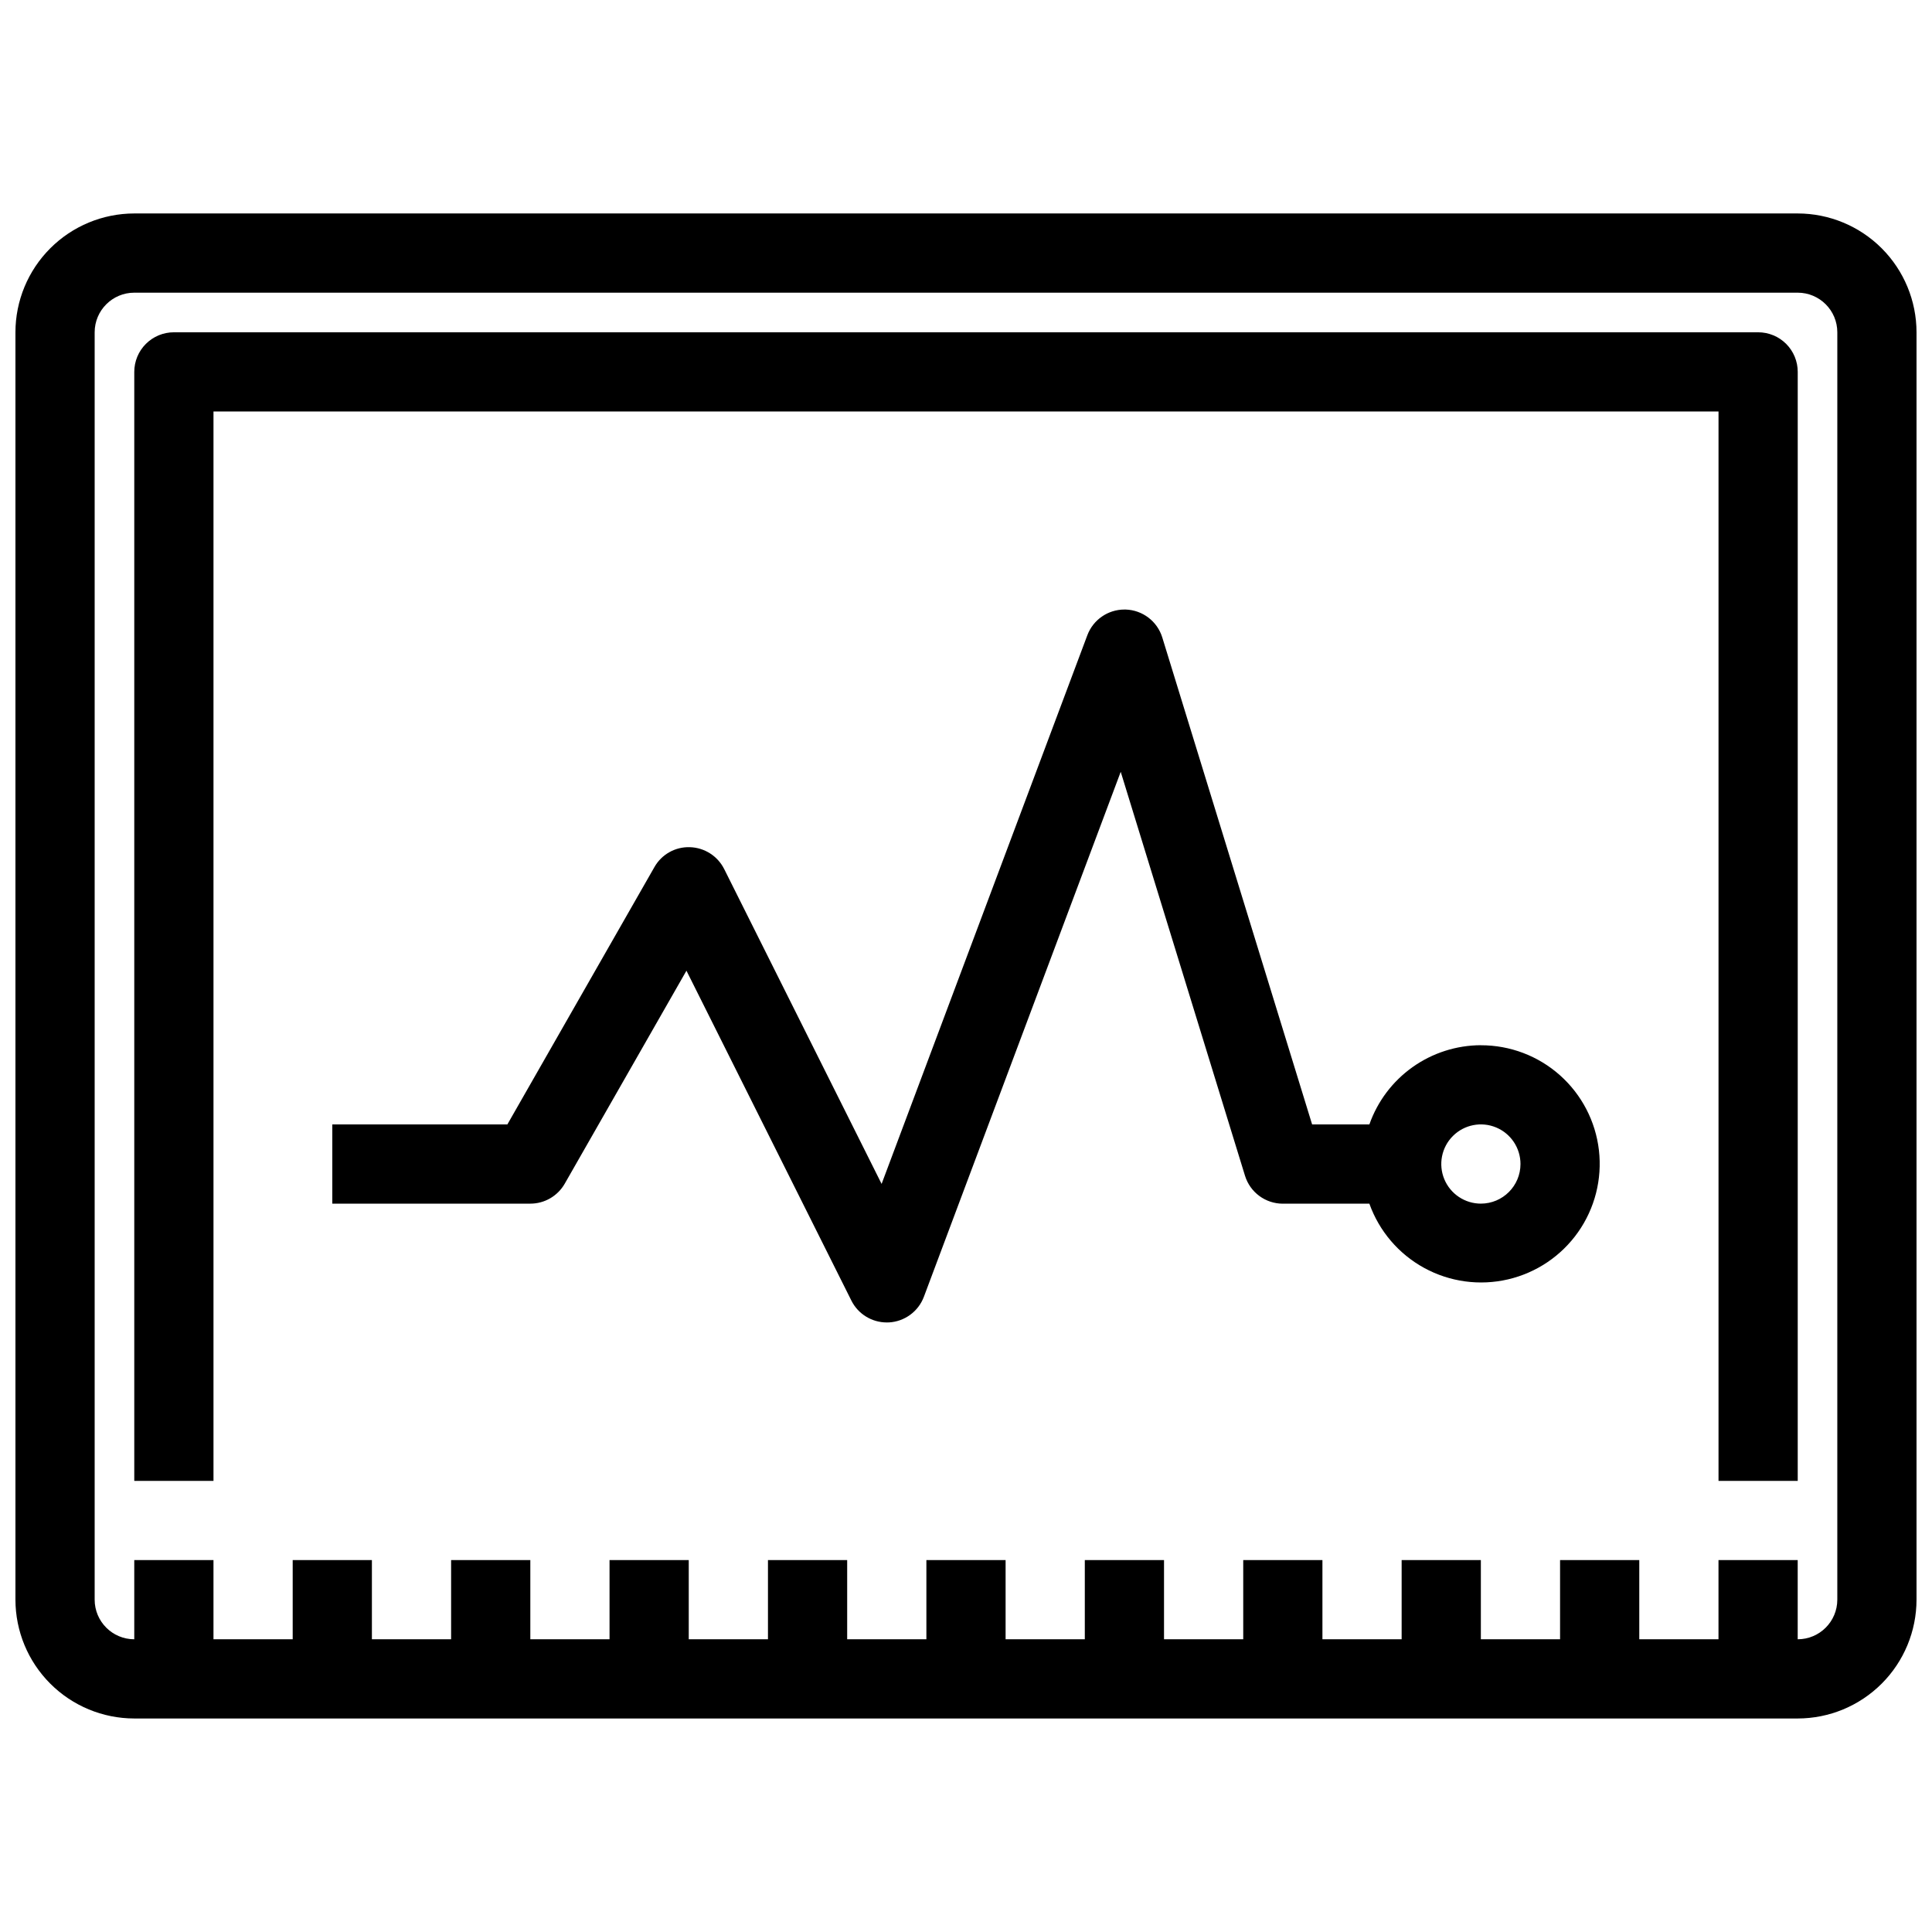
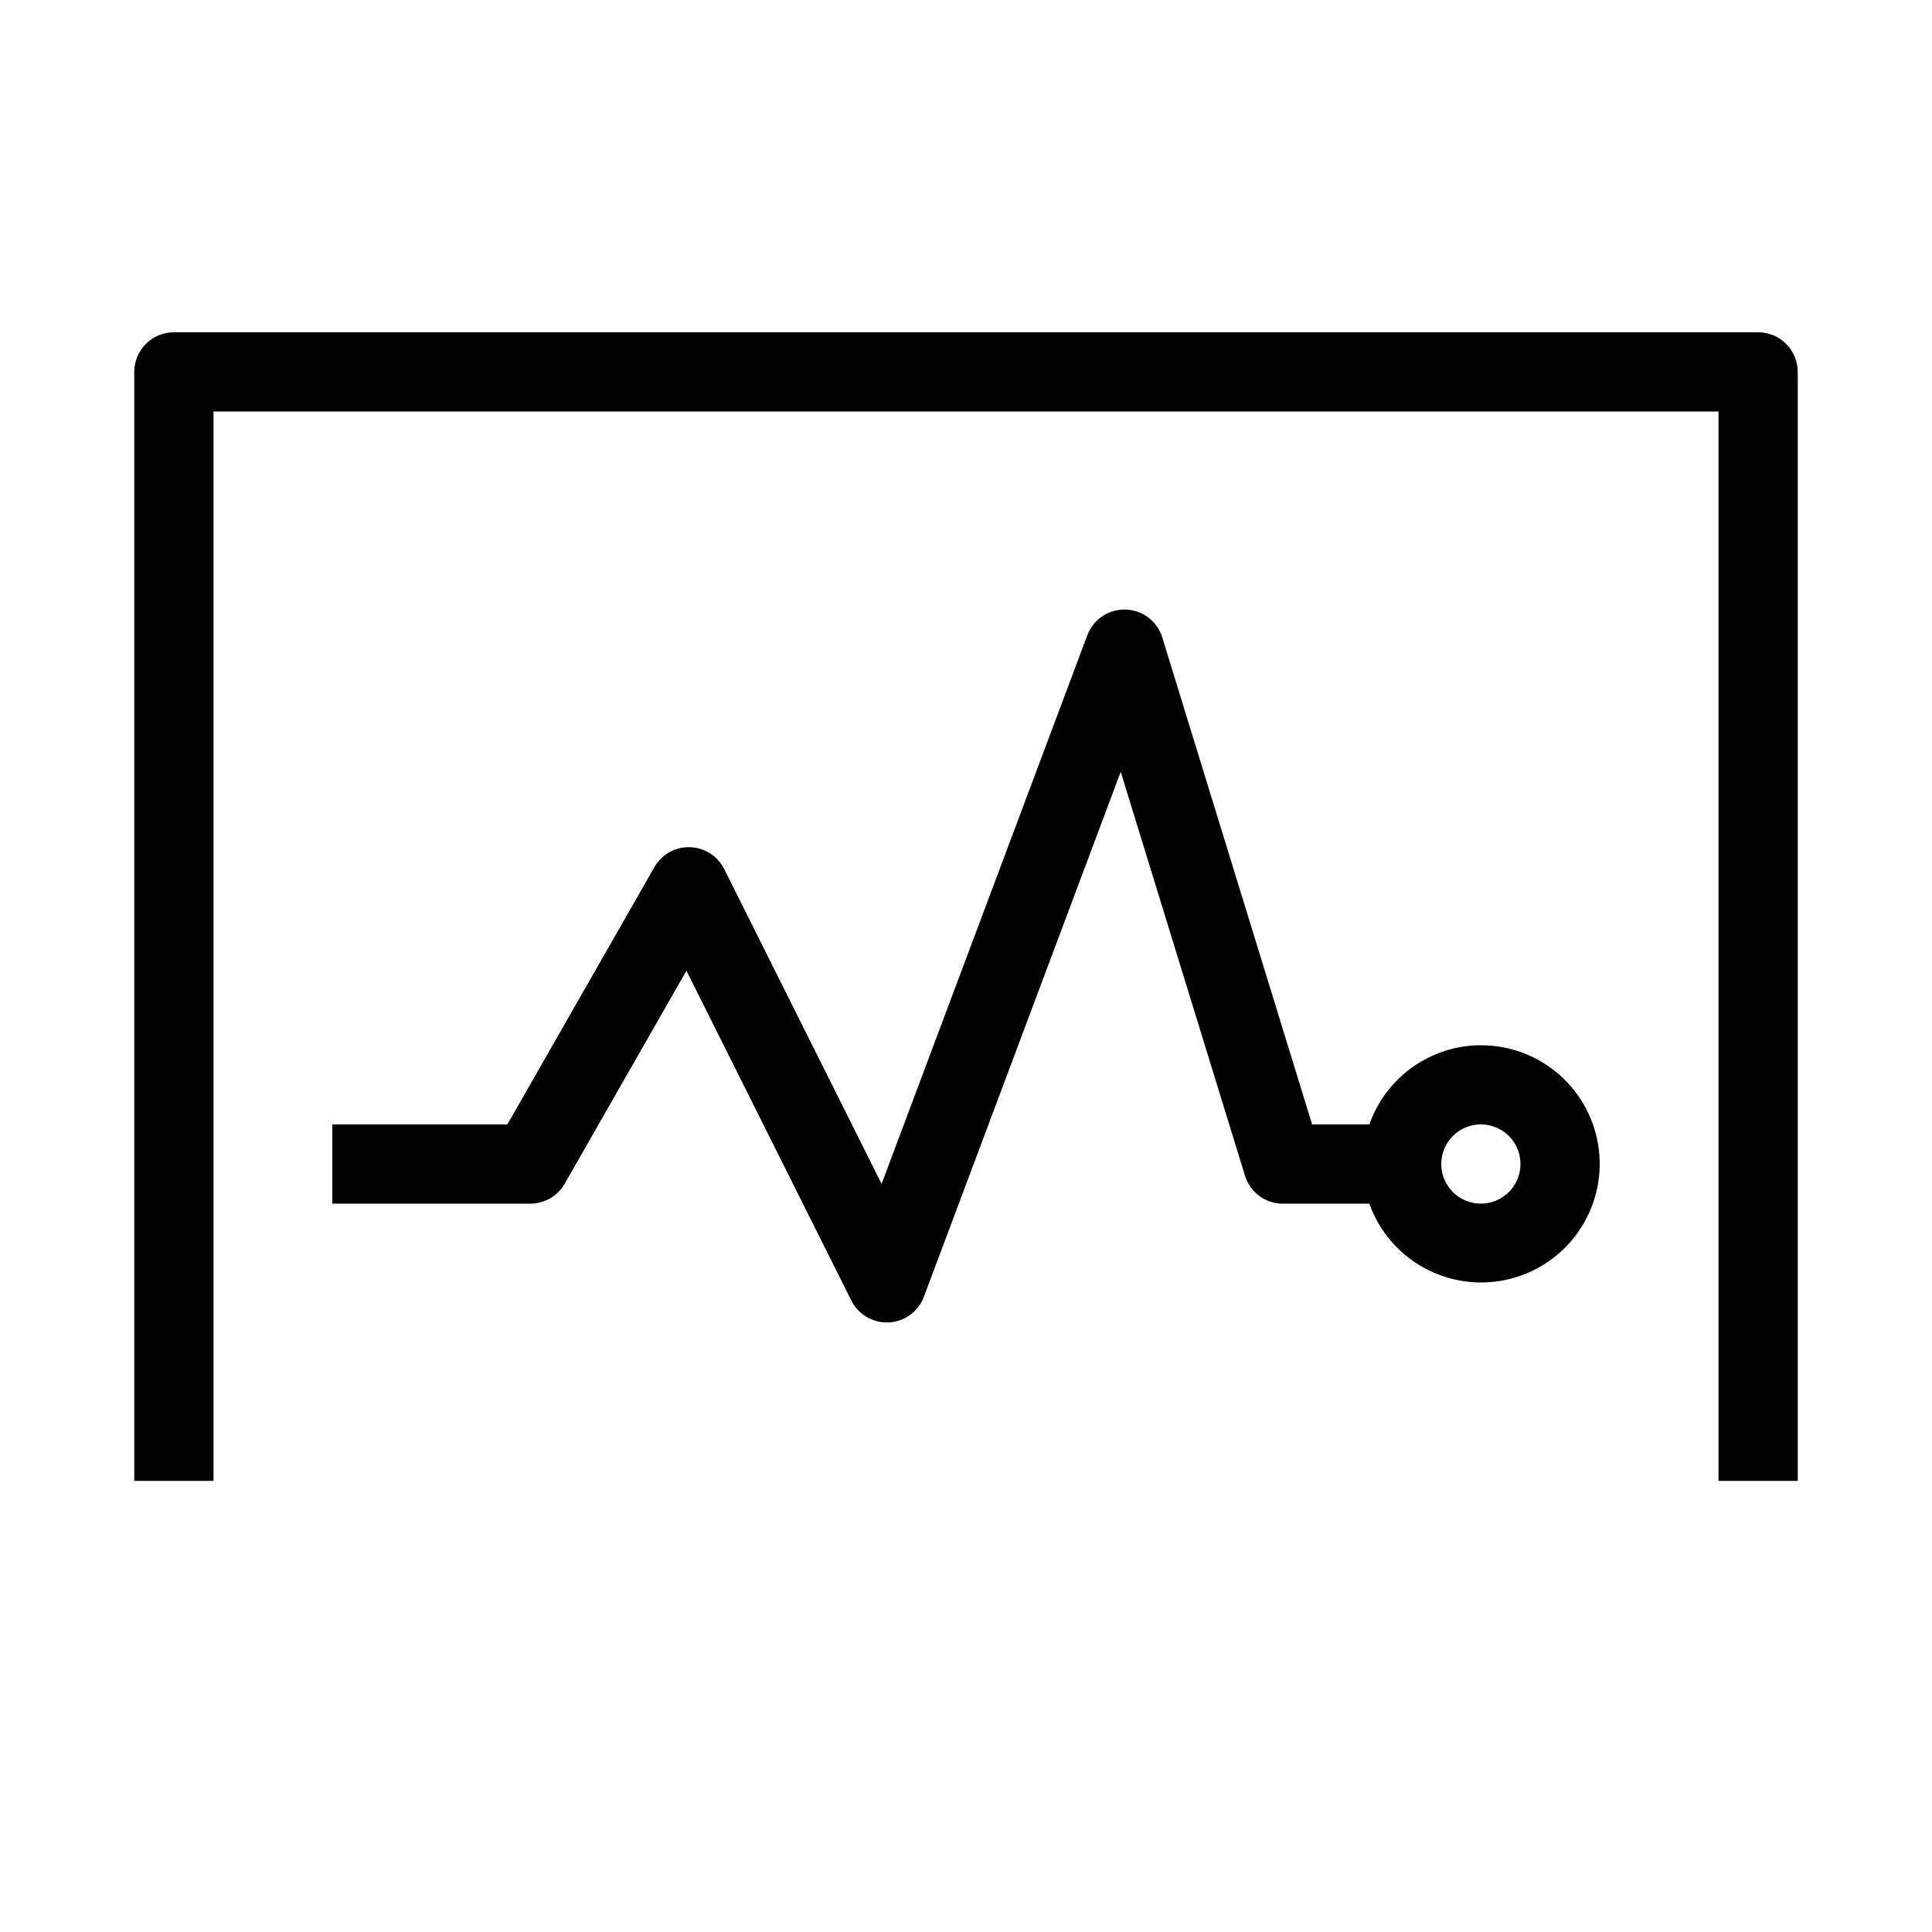
<svg xmlns="http://www.w3.org/2000/svg" width="800px" height="800px" version="1.1" viewBox="144 144 512 512">
  <defs>
    <clipPath id="a">
-       <path d="m148.09 200h503.81v400h-503.81z" />
-     </clipPath>
+       </clipPath>
  </defs>
  <g clip-path="url(#a)">
-     <path d="m620.41 200.57h-440.83c-8.348 0.008-16.352 3.328-22.254 9.23-5.906 5.906-9.227 13.91-9.234 22.258v335.87c0.008 8.352 3.328 16.355 9.234 22.258 5.902 5.902 13.906 9.223 22.254 9.23h440.83c8.348-0.008 16.352-3.328 22.258-9.23 5.902-5.902 9.223-13.906 9.23-22.258v-335.87c-0.008-8.348-3.328-16.352-9.23-22.258-5.906-5.902-13.91-9.223-22.258-9.23zm10.496 367.36c-0.004 5.797-4.699 10.492-10.496 10.496v-20.992h-20.992v20.992h-20.992v-20.992h-20.992v20.992h-20.992v-20.992h-20.992v20.992h-20.992v-20.992h-20.988v20.992h-20.992v-20.992h-20.992v20.992h-20.992v-20.992h-20.992v20.992h-20.992v-20.992h-20.992v20.992h-20.992v-20.992h-20.992v20.992h-20.992v-20.992h-20.992v20.992h-20.992v-20.992h-20.992v20.992h-20.992v-20.992h-20.992v20.992c-5.793-0.004-10.492-4.699-10.496-10.496v-335.87c0.004-5.793 4.703-10.492 10.496-10.496h440.83c5.797 0.004 10.492 4.699 10.496 10.496z" />
-   </g>
+     </g>
  <path d="m536.45 420.99c-6.488 0.02-12.812 2.047-18.105 5.805-5.293 3.758-9.289 9.062-11.445 15.188h-15.176l-39.703-129.04c-1.32-4.293-5.227-7.269-9.715-7.41h-0.316c-4.375 0-8.293 2.711-9.832 6.805l-54.523 145.41-41.711-83.434h-0.004c-1.73-3.461-5.227-5.691-9.094-5.801-3.879-0.129-7.504 1.91-9.406 5.289l-38.961 68.184h-46.391v20.992h52.48c3.766 0 7.242-2.019 9.113-5.289l32.258-56.445 43.707 87.422-0.004-0.004c1.777 3.559 5.414 5.801 9.391 5.801 0.18 0 0.363 0 0.547-0.012v0.004c4.168-0.223 7.812-2.891 9.281-6.797l52.164-139.12 32.934 107.04c1.352 4.406 5.422 7.41 10.031 7.41h22.93c2.59 7.269 7.766 13.336 14.543 17.035s14.676 4.777 22.195 3.023c7.519-1.75 14.129-6.207 18.574-12.52 4.441-6.312 6.406-14.039 5.519-21.707-0.887-7.668-4.566-14.742-10.336-19.875-5.769-5.129-13.223-7.957-20.945-7.941zm0 41.984c-4.242 0-8.07-2.559-9.695-6.481s-0.727-8.438 2.273-11.438c3.004-3.004 7.519-3.902 11.441-2.277s6.477 5.453 6.477 9.699c-0.004 5.793-4.699 10.492-10.496 10.496z" />
  <path d="m609.92 232.06h-419.84c-2.785 0-5.453 1.105-7.422 3.074s-3.074 4.637-3.074 7.422v293.89h20.992v-283.39h398.85v283.39h20.992v-293.89c0.004-2.785-1.102-5.457-3.07-7.426s-4.641-3.074-7.426-3.07z" />
</svg>